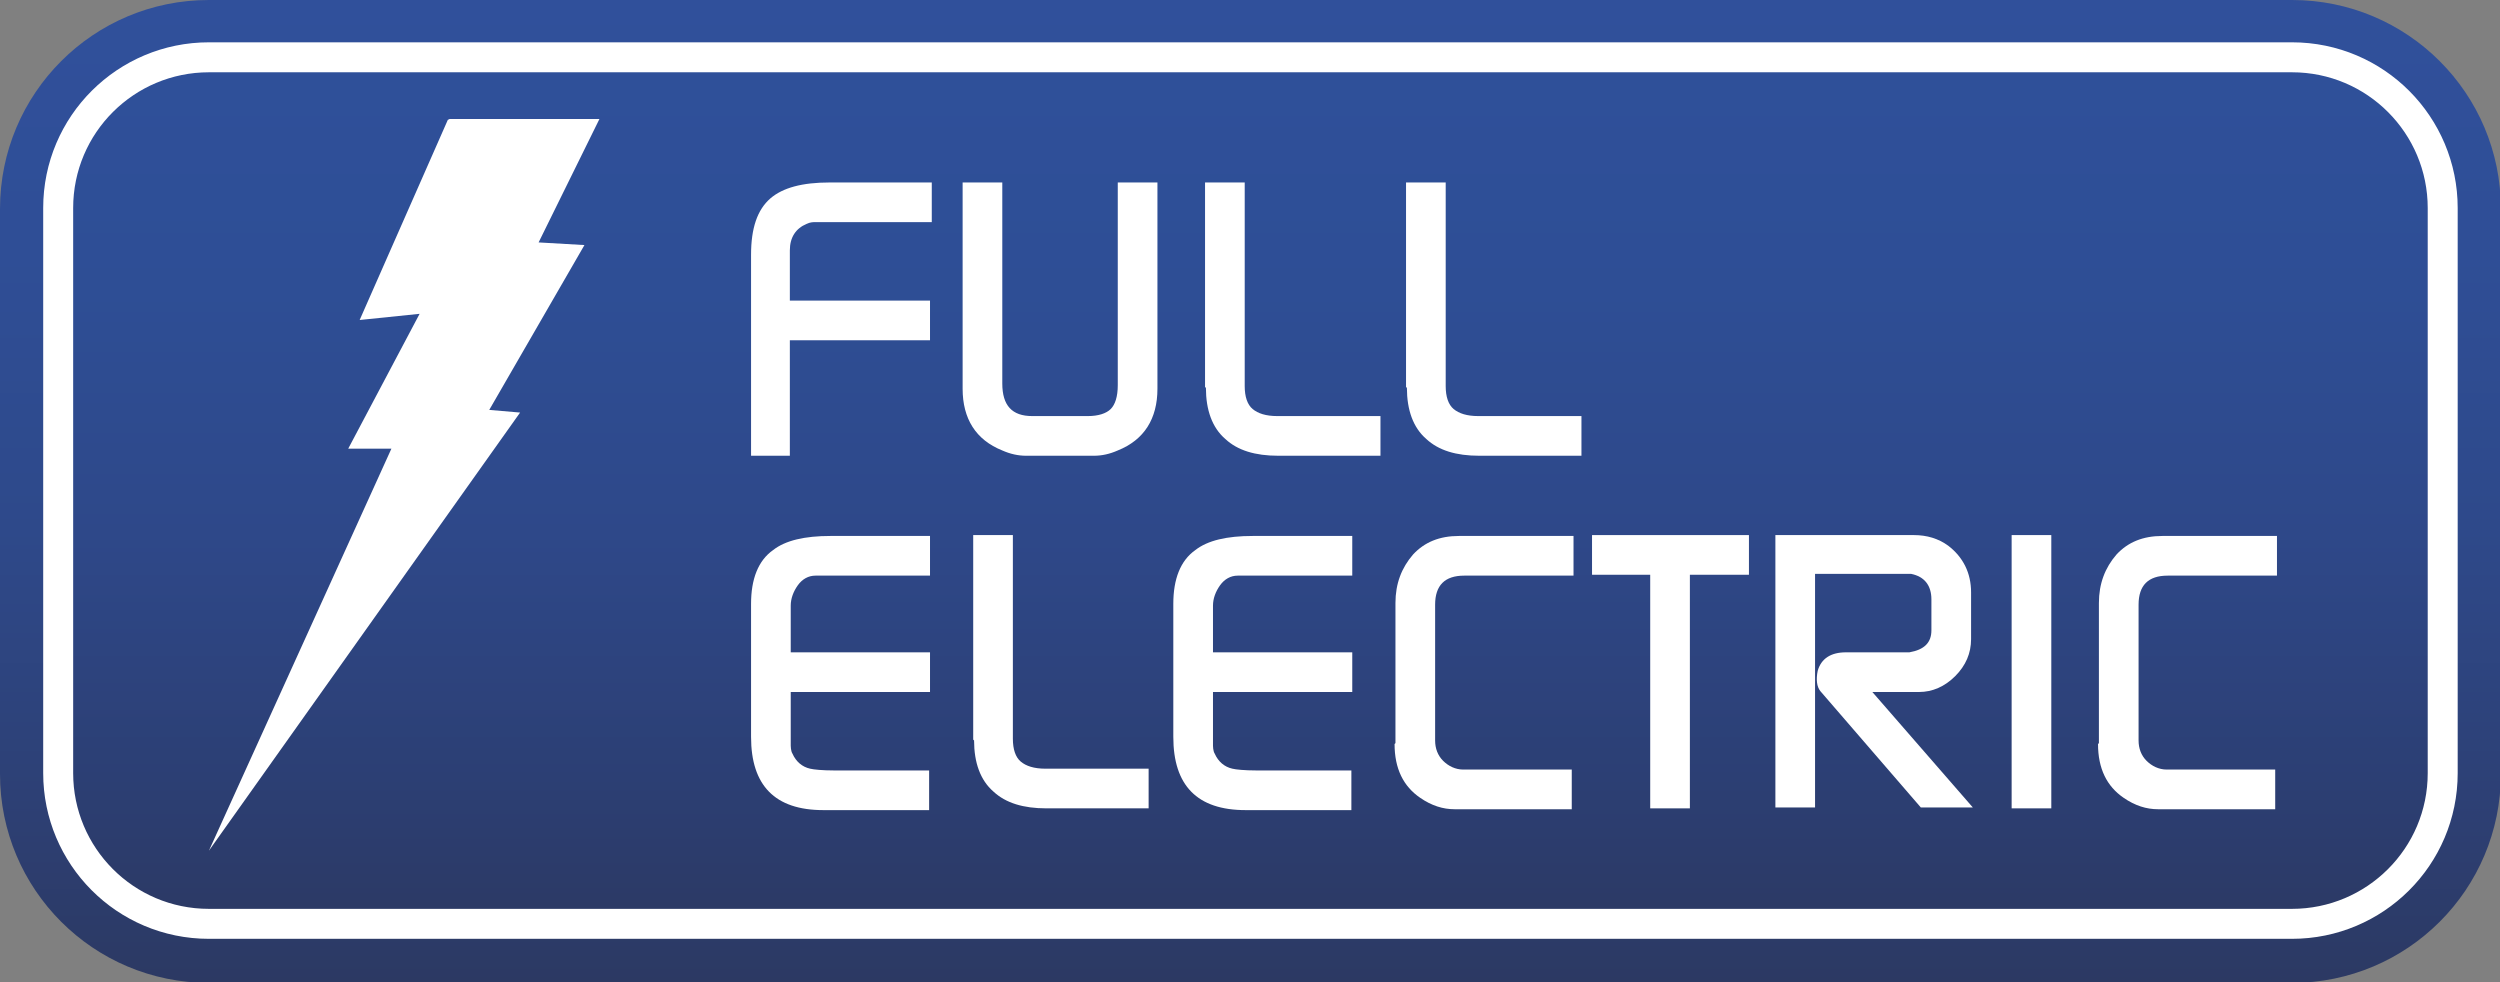
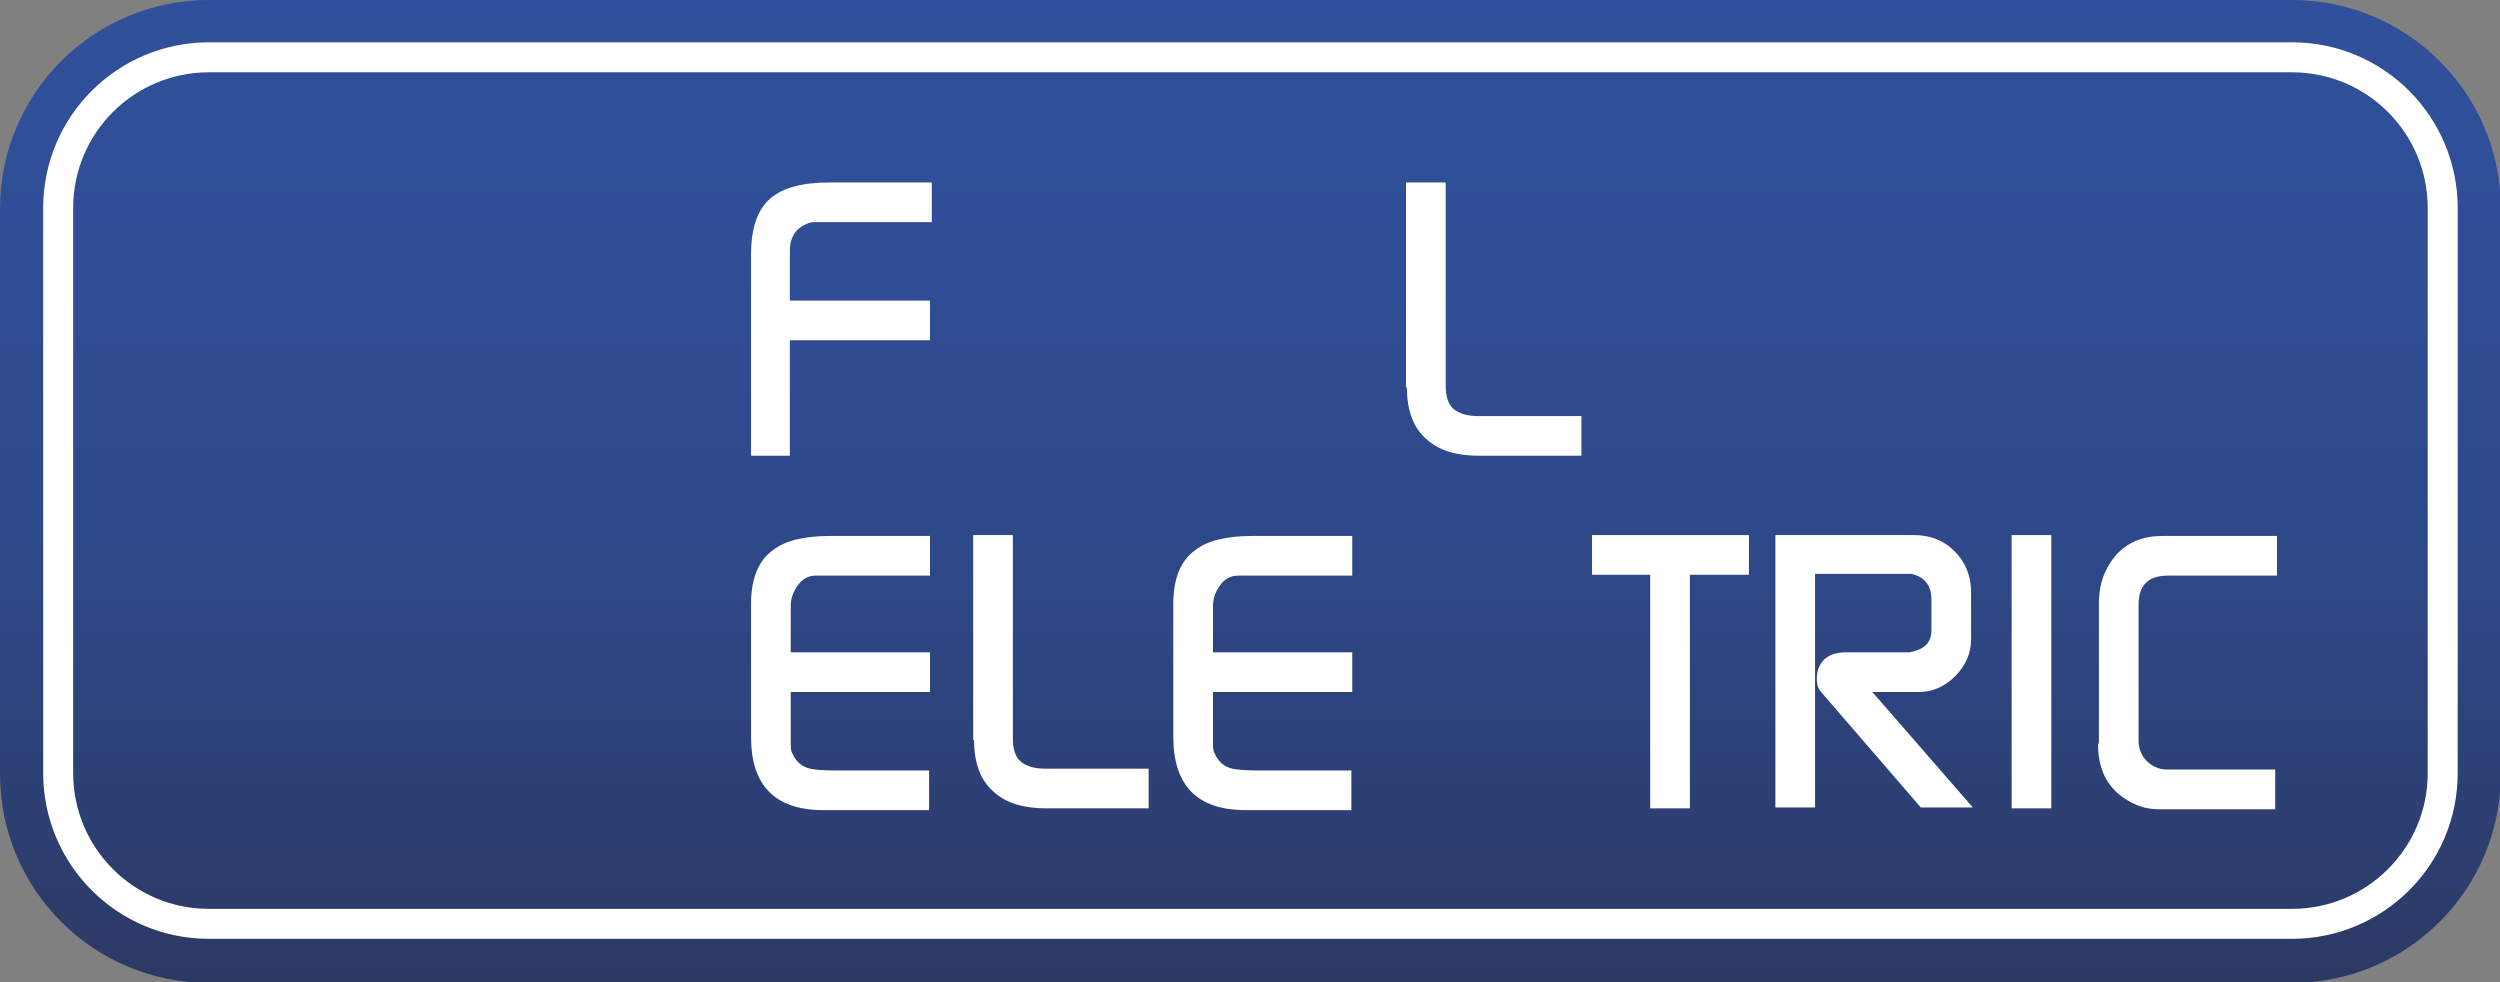
<svg xmlns="http://www.w3.org/2000/svg" viewBox="0 0 28.36 11.14">
  <rect x="0" y="0" width="28.36" height="11.14" fill="#808080" stroke="none" />
  <linearGradient id="a" gradientUnits="userSpaceOnUse" x1="14.18" x2="14.18" y1="11.14" y2="0">
    <stop offset="0" stop-color="#2c3963" />
    <stop offset=".19" stop-color="#2d4075" />
    <stop offset=".46" stop-color="#2e498a" />
    <stop offset=".74" stop-color="#2f4e96" />
    <stop offset="1" stop-color="#30509b" />
  </linearGradient>
  <linearGradient id="b" gradientUnits="userSpaceOnUse" x1="14.18" x2="14.18" y1="10.49" y2=".65">
    <stop offset="0" stop-color="#2c3964" />
    <stop offset=".17" stop-color="#2c3f74" />
    <stop offset=".45" stop-color="#2e4889" />
    <stop offset=".73" stop-color="#2e4e95" />
    <stop offset="1" stop-color="#2f509a" />
  </linearGradient>
  <path d="m2.37 0h23.63c1.31 0 2.37 1.06 2.37 2.37v6.41c0 1.31-1.06 2.37-2.37 2.37h-23.63c-1.31 0-2.37-1.06-2.37-2.37v-6.41c0-1.31 1.06-2.37 2.37-2.37z" fill="url(#a)" />
-   <path d="m2.36.65h23.64c.95 0 1.71.77 1.71 1.71v6.41c0 .95-.77 1.71-1.71 1.71h-23.63c-.95 0-1.71-.77-1.71-1.71v-6.41c0-.95.77-1.71 1.71-1.71z" fill="url(#b)" />
-   <path d="m5.08 1.36-1 2.27.68-.07-.81 1.53h.49l-2.07 4.56 3.53-4.97-.35-.03 1.08-1.87-.52-.03.69-1.4h-1.7z" fill="#fff" />
  <path d="m2.36.65h23.64c.95 0 1.71.77 1.71 1.71v6.41c0 .95-.77 1.71-1.71 1.71h-23.63c-.95 0-1.71-.77-1.71-1.71v-6.41c0-.95.77-1.71 1.71-1.71z" fill="none" stroke="#fff" stroke-miterlimit="10" stroke-width=".34" />
  <g fill="#fff">
    <path d="m8.52 5.17v-2.28c0-.3.07-.51.22-.64.14-.12.36-.18.67-.18h1.16v.45h-1.34s-.04 0-.08.02c-.12.05-.19.15-.19.3v.57h1.59v.45h-1.59v1.31h-.45z" />
-     <path d="m10.92 4.41v-2.34h.45v2.28c0 .25.11.37.34.37h.63c.12 0 .21-.03.26-.08s.08-.14.08-.27v-2.3h.45v2.34c0 .34-.15.58-.45.7-.09.04-.18.06-.27.06h-.77c-.09 0-.18-.02-.27-.06-.3-.12-.45-.36-.45-.7z" />
-     <path d="m13.67 4.39v-2.32h.45v2.31c0 .12.03.21.09.26s.15.08.28.08h1.17v.45h-1.16c-.26 0-.46-.06-.6-.19-.15-.13-.22-.33-.22-.58z" />
    <path d="m15.95 4.39v-2.32h.45v2.31c0 .12.03.21.09.26s.15.08.28.08h1.17v.45h-1.16c-.26 0-.46-.06-.6-.19-.15-.13-.22-.33-.22-.58z" />
    <path d="m8.52 8.34v-1.49c0-.28.08-.49.25-.61.14-.11.36-.16.65-.16h1.13v.45h-1.3c-.08 0-.15.04-.2.11s-.08.15-.08.23v.53h1.58v.45h-1.58v.61s0 .06.02.09c.04.09.11.15.2.17.04.01.14.02.27.02h1.08v.45h-1.2c-.55 0-.82-.28-.82-.83z" />
    <path d="m11.04 8.39v-2.32h.45v2.31c0 .12.03.21.09.26s.15.08.28.08h1.17v.45h-1.16c-.26 0-.46-.06-.6-.19-.15-.13-.22-.33-.22-.58z" />
    <path d="m13.31 8.34v-1.49c0-.28.08-.49.25-.61.14-.11.36-.16.65-.16h1.13v.45h-1.3c-.08 0-.15.04-.2.11s-.08.15-.08.23v.53h1.58v.45h-1.58v.61s0 .06.02.09c.04.09.11.15.2.17.04.01.14.02.27.02h1.08v.45h-1.2c-.55 0-.82-.28-.82-.83z" />
-     <path d="m15.83 8.43v-1.59c0-.22.07-.4.2-.55.13-.14.3-.21.52-.21h1.3v.45h-1.24c-.22 0-.33.11-.33.33v1.54c0 .09.03.17.09.23s.14.1.23.1h1.23v.45h-1.33c-.13 0-.26-.04-.39-.13-.19-.13-.29-.33-.29-.61z" />
    <path d="m18.06 6.52v-.45h1.78v.45h-.67v2.65h-.45v-2.65h-.67z" />
    <path d="m20.14 9.17v-3.1h1.57c.15 0 .28.04.39.12.17.13.26.31.26.53v.53c0 .16-.06.3-.18.42s-.26.18-.41.18h-.53l1.14 1.31h-.59l-1.14-1.32c-.04-.05-.05-.13-.03-.23.04-.14.15-.21.32-.21h.72c.17-.03.25-.11.25-.25v-.35c0-.16-.08-.26-.23-.29 0 0-.01 0-.02 0h-1.07v2.65h-.45z" />
    <path d="m22.82 9.17v-3.1h.45v3.1z" />
    <path d="m23.81 8.43v-1.59c0-.22.07-.4.2-.55.13-.14.3-.21.52-.21h1.3v.45h-1.24c-.22 0-.33.11-.33.33v1.54c0 .09.03.17.09.23s.14.1.23.1h1.23v.45h-1.33c-.13 0-.26-.04-.39-.13-.19-.13-.29-.33-.29-.61z" />
  </g>
</svg>